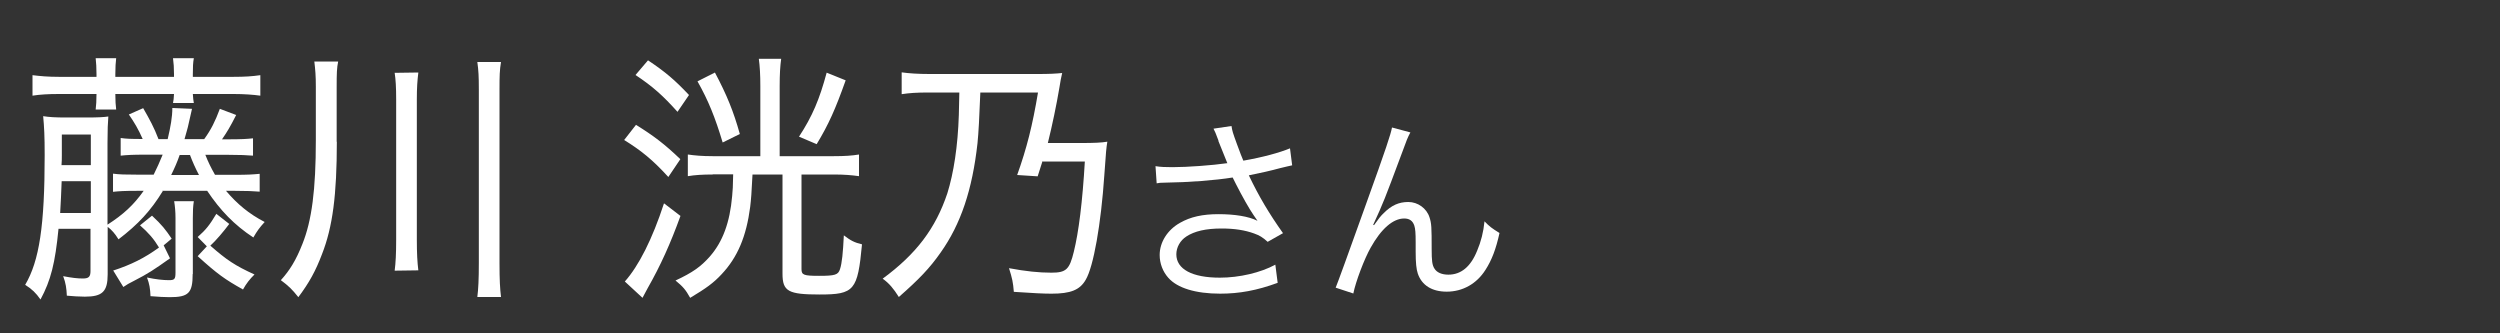
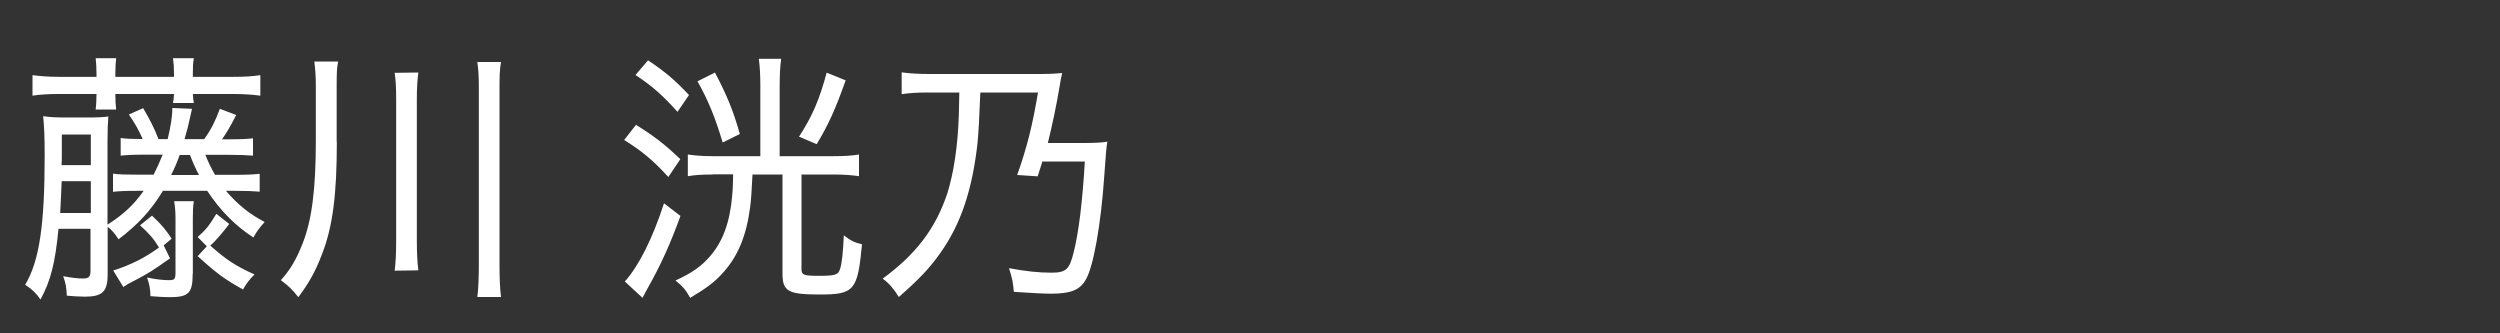
<svg xmlns="http://www.w3.org/2000/svg" id="_レイヤー_1" width="150" height="20" viewBox="0 0 150 20">
  <rect x="0" y="0" width="150" height="20" fill="#333333" stroke="none" />
  <path d="M9.77,11.46c-.72,1.18-1.48,2-2.66,2.9-.21-.34-.4-.56-.65-.75v2.85c0,1.04-.32,1.34-1.37,1.34-.31,0-.78-.03-1.08-.06-.02-.43-.06-.75-.22-1.17.52.1.86.14,1.18.14.35,0,.46-.1.46-.45v-2.53h-1.92c-.2,2.06-.46,3.09-1.08,4.24-.28-.4-.51-.62-.92-.88.85-1.44,1.17-3.55,1.17-7.78,0-1.15-.03-1.68-.09-2.34.38.06.72.08,1.4.08h1.23c.66,0,1.01-.02,1.28-.06-.03.37-.05.8-.05,1.58v4.91c.95-.61,1.57-1.18,2.17-2.03h-.35c-.83,0-1.11.02-1.49.06v-1.09c.38.05.71.06,1.49.06h.95c.21-.42.35-.74.54-1.2h-1.03c-.78,0-1.11.02-1.49.06v-1.06c.34.05.6.06,1.32.06-.26-.59-.51-1.01-.83-1.47l.86-.38c.38.66.65,1.15.92,1.86h.55c.18-.77.28-1.33.28-1.87l1.18.05q-.06.27-.25,1.1c-.03.14-.08.27-.2.72h1.18c.42-.58.66-1.07.94-1.82l.98.37c-.38.75-.55,1.02-.85,1.46h.37c.78,0,1.12-.02,1.49-.06v1.04c-.38-.03-.77-.05-1.49-.05h-1.37c.17.43.31.72.58,1.2h1.17c.8,0,1.09-.02,1.51-.06v1.07c-.38-.03-.77-.05-1.51-.05h-.51c.66.78,1.37,1.38,2.32,1.87-.31.34-.45.53-.68.93-1.14-.75-1.98-1.62-2.77-2.8h-2.71ZM5.79,4.45c0-.4-.02-.67-.05-.96h1.23c-.03.27-.05.54-.05.96v.16h3.52v-.16c0-.37-.02-.67-.06-.96h1.25c-.05.27-.06.54-.06.96v.16h2.45c.66,0,1.12-.03,1.6-.1v1.23c-.43-.06-.98-.1-1.6-.1h-2.45c.02.26.03.4.06.54h-1.25c.03-.14.05-.29.06-.54h-3.52c0,.45.02.64.05.93h-1.23c.03-.27.05-.51.05-.93h-2.26c-.63,0-1.14.03-1.58.1v-1.23c.48.06.94.1,1.58.1h2.26v-.16ZM5.45,12.78v-1.91h-1.75c-.03.8-.05,1.22-.09,1.91h1.85ZM5.45,9.91v-1.84h-1.74v1.25c0,.26,0,.3-.02.59h1.75ZM6.8,16.23c1.05-.34,1.88-.75,2.74-1.38-.32-.53-.63-.88-1.14-1.33l.72-.58c.6.56.81.83,1.18,1.38l-.48.4.38.78c-.97.69-1.34.93-2.14,1.34-.35.18-.43.22-.66.38l-.62-1.01ZM11.56,16.44c0,1.15-.25,1.39-1.38,1.39-.29,0-.68-.02-1.15-.06-.02-.46-.06-.72-.21-1.12.52.11.97.16,1.31.16s.4-.06.4-.46v-3.27c0-.37-.03-.69-.08-1.01h1.18c-.05.32-.06.61-.06,1.01v3.36ZM11.94,10.5c-.2-.37-.4-.82-.54-1.2h-.62c-.15.43-.29.75-.51,1.2h1.66ZM13.76,13.43c-.34.46-.81,1.01-1.14,1.31.98.86,1.49,1.2,2.65,1.73-.28.27-.49.54-.69.9-1.09-.61-1.54-.93-2.72-2l.55-.59-.55-.56c.49-.43.72-.72,1.12-1.39l.78.61Z" fill="#fff" stroke-width="0" />
  <path d="M20.21,8.5c0,3.2-.25,5.12-.89,6.75-.38,1.01-.78,1.73-1.42,2.58-.38-.48-.58-.67-1.05-1.02.54-.59.92-1.22,1.29-2.16.57-1.41.81-3.28.81-6.23v-3.23c0-.64-.03-.99-.09-1.5h1.43c-.08.38-.09.72-.09,1.54v3.28ZM25.1,4.36c-.06.48-.09.91-.09,1.6v8.39c0,.88.03,1.38.09,1.87l-1.42.02c.06-.46.09-1.01.09-1.87V5.97c0-.75-.03-1.2-.09-1.6l1.42-.02ZM30.06,3.72c-.08.48-.09.83-.09,1.65v10.42c0,1.01.03,1.52.09,2.03h-1.42c.06-.48.09-1.07.09-2.03V5.37c0-.8-.02-1.15-.09-1.65h1.42Z" fill="#fff" stroke-width="0" />
  <path d="M38.16,7.49c1.06.66,1.71,1.15,2.66,2.06l-.72,1.07c-.95-1.04-1.62-1.58-2.65-2.22l.71-.91ZM40.83,12.95c-.6,1.66-1.2,2.99-1.97,4.34q-.12.21-.31.58l-1.06-.98c.83-.93,1.65-2.54,2.35-4.69l.98.75ZM38.88,3.62c1.05.7,1.61,1.18,2.46,2.08l-.69,1.01c-.86-.96-1.48-1.52-2.52-2.21l.75-.88ZM42.76,10.47c-.6,0-1.08.03-1.49.1v-1.3c.42.06.85.1,1.49.1h2.86v-4.21c0-.66-.03-1.18-.09-1.63h1.34c-.06.43-.09.93-.09,1.63v4.21h3.25c.66,0,1.09-.03,1.51-.1v1.3c-.43-.06-.88-.1-1.51-.1h-1.94v5.68c0,.35.14.4,1.05.4.97,0,1.15-.06,1.26-.4.12-.37.18-.99.23-2.03.42.32.63.43,1.09.54-.26,2.77-.46,3.01-2.54,3.01-1.89,0-2.23-.19-2.23-1.25v-5.95h-1.8c-.06,1.17-.08,1.44-.14,1.95-.23,1.76-.75,3.01-1.71,4.03-.49.53-.94.85-1.89,1.42-.28-.5-.43-.67-.88-1.04,1.03-.48,1.52-.83,2.06-1.44.77-.88,1.2-2.03,1.34-3.63.03-.32.05-.58.06-1.3h-1.23ZM42.9,4.36c.71,1.34,1.11,2.32,1.49,3.68l-1.03.51c-.45-1.5-.85-2.5-1.51-3.67l1.05-.53ZM50.74,4.82c-.62,1.74-1.02,2.64-1.74,3.83l-1.06-.45c.8-1.22,1.23-2.24,1.66-3.84l1.14.46Z" fill="#fff" stroke-width="0" />
  <path d="M62.55,9.67c-.14.43-.15.48-.29.91l-1.23-.08c.58-1.62.92-2.98,1.25-4.95h-3.46q-.08,2.16-.17,3.04c-.31,2.8-1,4.85-2.21,6.56-.65.93-1.29,1.6-2.51,2.67-.32-.51-.58-.82-.97-1.1,2.03-1.49,3.18-3.03,3.88-5.12.38-1.22.63-2.82.69-4.71,0-.11,0-.13.03-1.34h-1.88c-.68,0-1.12.03-1.58.1v-1.31c.42.06.97.1,1.71.1h6.4c.77,0,1.12-.02,1.52-.06-.08.34-.09.42-.17.9-.17,1.01-.43,2.26-.69,3.3h2c.77,0,1.23-.02,1.57-.08-.06.38-.08.53-.18,2-.2,2.95-.65,5.51-1.12,6.29-.35.61-.91.83-2.05.83-.46,0-1.09-.03-2.26-.11-.05-.59-.09-.78-.29-1.42,1.01.19,1.8.27,2.54.27.89,0,1.09-.19,1.35-1.26.29-1.17.52-2.99.66-5.41h-2.52Z" fill="#fff" stroke-width="0" />
-   <path d="M73.11,8.44c-.18-.49-.21-.54-.3-.72l1.08-.16c.05.32.07.38.32,1.07.22.6.3.8.39,1.01,1.15-.2,2.18-.48,2.8-.74l.13,1.02c-.22.05-.33.07-.73.17-.67.18-1.05.26-1.87.43.6,1.26,1.22,2.3,2.05,3.47l-.92.52c-.31-.28-.48-.38-.81-.5-.55-.2-1.18-.3-1.95-.3-.95,0-1.63.16-2.12.48-.37.24-.6.65-.6,1.07,0,.89.95,1.4,2.61,1.4,1.17,0,2.45-.3,3.33-.78l.14,1.09c-1.25.46-2.31.65-3.45.65-1.48,0-2.57-.34-3.11-.95-.33-.37-.52-.86-.52-1.37,0-.77.47-1.51,1.22-1.93.63-.36,1.35-.52,2.31-.52s1.81.13,2.34.4q-.07-.1-.24-.35c-.25-.36-.69-1.14-1.05-1.85-.12-.24-.13-.26-.2-.4-1.06.17-2.61.29-4.1.31-.24,0-.29.01-.46.04l-.07-1.03c.31.05.58.06,1.02.06.89,0,2.39-.11,3.29-.24l-.54-1.34Z" fill="#fff" stroke-width="0" />
-   <path d="M84.62,7.95c-.16.3-.21.42-.56,1.38-.97,2.6-1.06,2.84-1.67,4.16l.05.02c.29-.41.4-.55.59-.73.46-.46.9-.66,1.47-.66s1.1.38,1.27.92c.12.37.13.58.13,1.92,0,.68.03.95.17,1.16.14.23.44.36.83.36.76,0,1.34-.47,1.73-1.44.23-.54.38-1.13.44-1.76.3.31.43.41.9.7-.21.96-.46,1.62-.84,2.21-.53.84-1.37,1.31-2.33,1.31-.88,0-1.49-.38-1.73-1.08-.09-.26-.13-.66-.13-1.31v-.55c0-.6-.02-.82-.08-1.02-.1-.3-.3-.43-.61-.43-.67,0-1.38.62-2.01,1.75-.38.67-.9,2.04-1.04,2.75l-1.06-.35q.16-.37,1.81-4.98c1.25-3.47,1.49-4.21,1.57-4.63l1.12.3Z" fill="#fff" stroke-width="0" />
</svg>